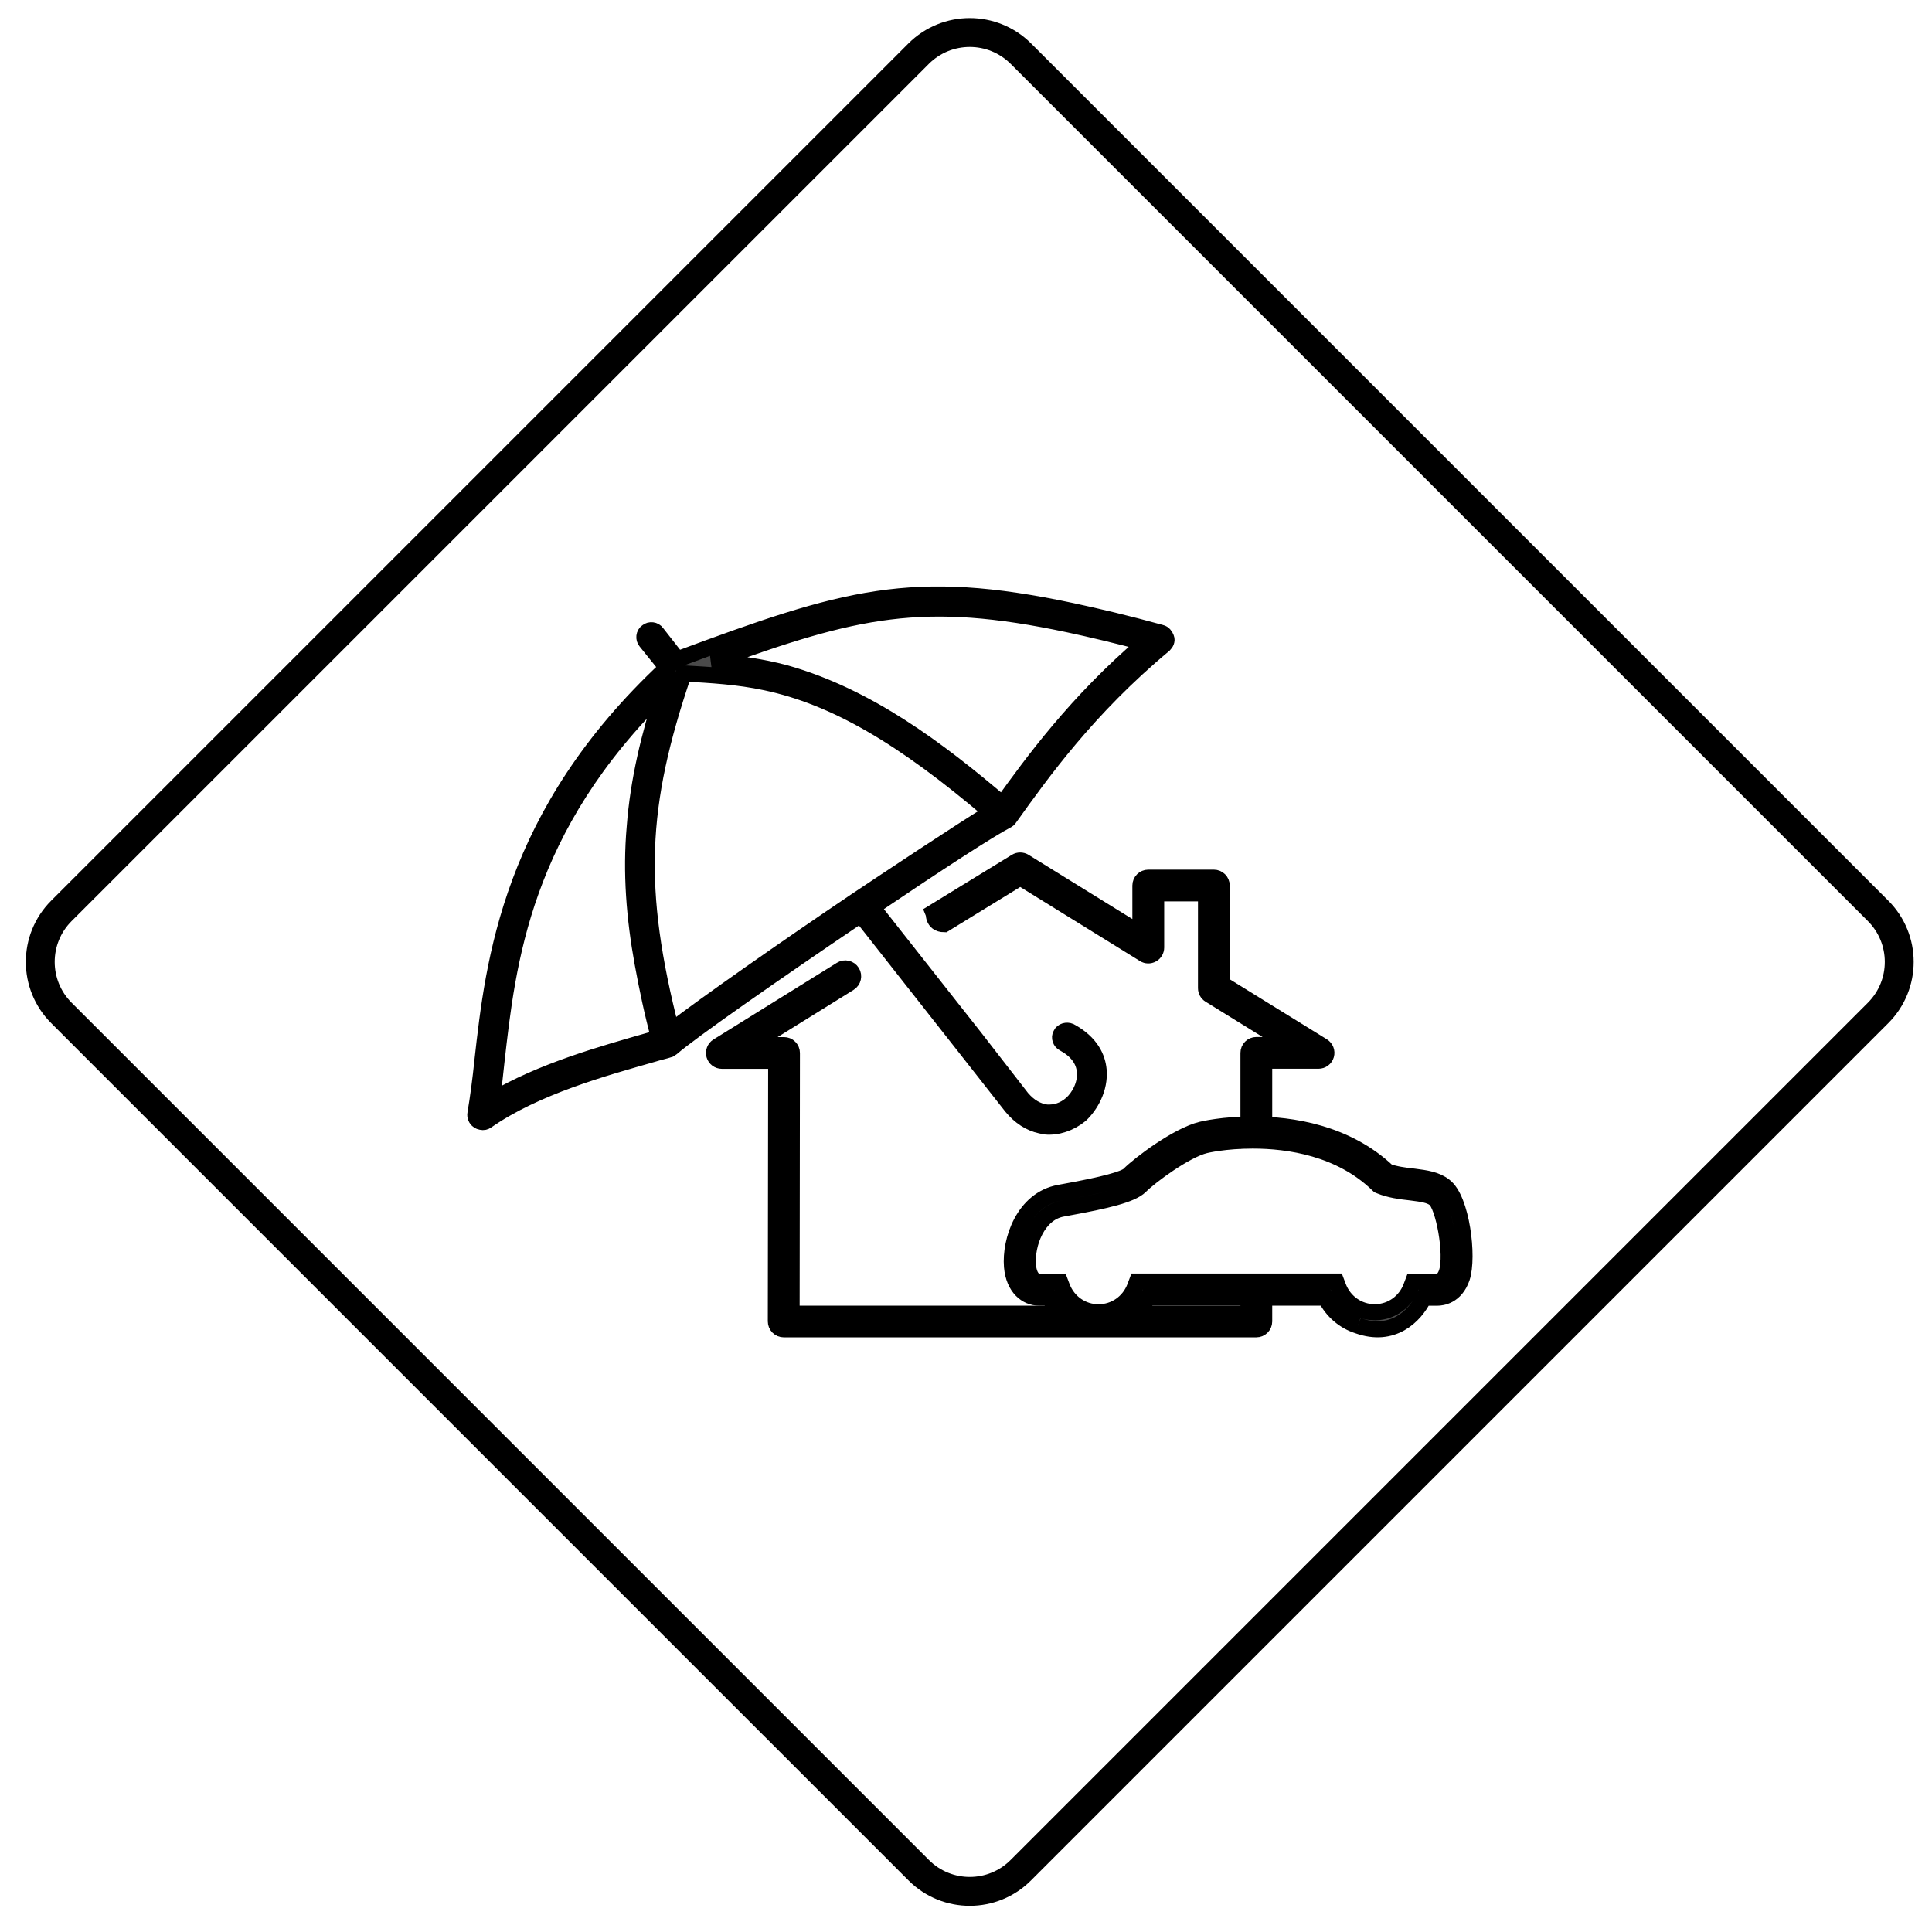
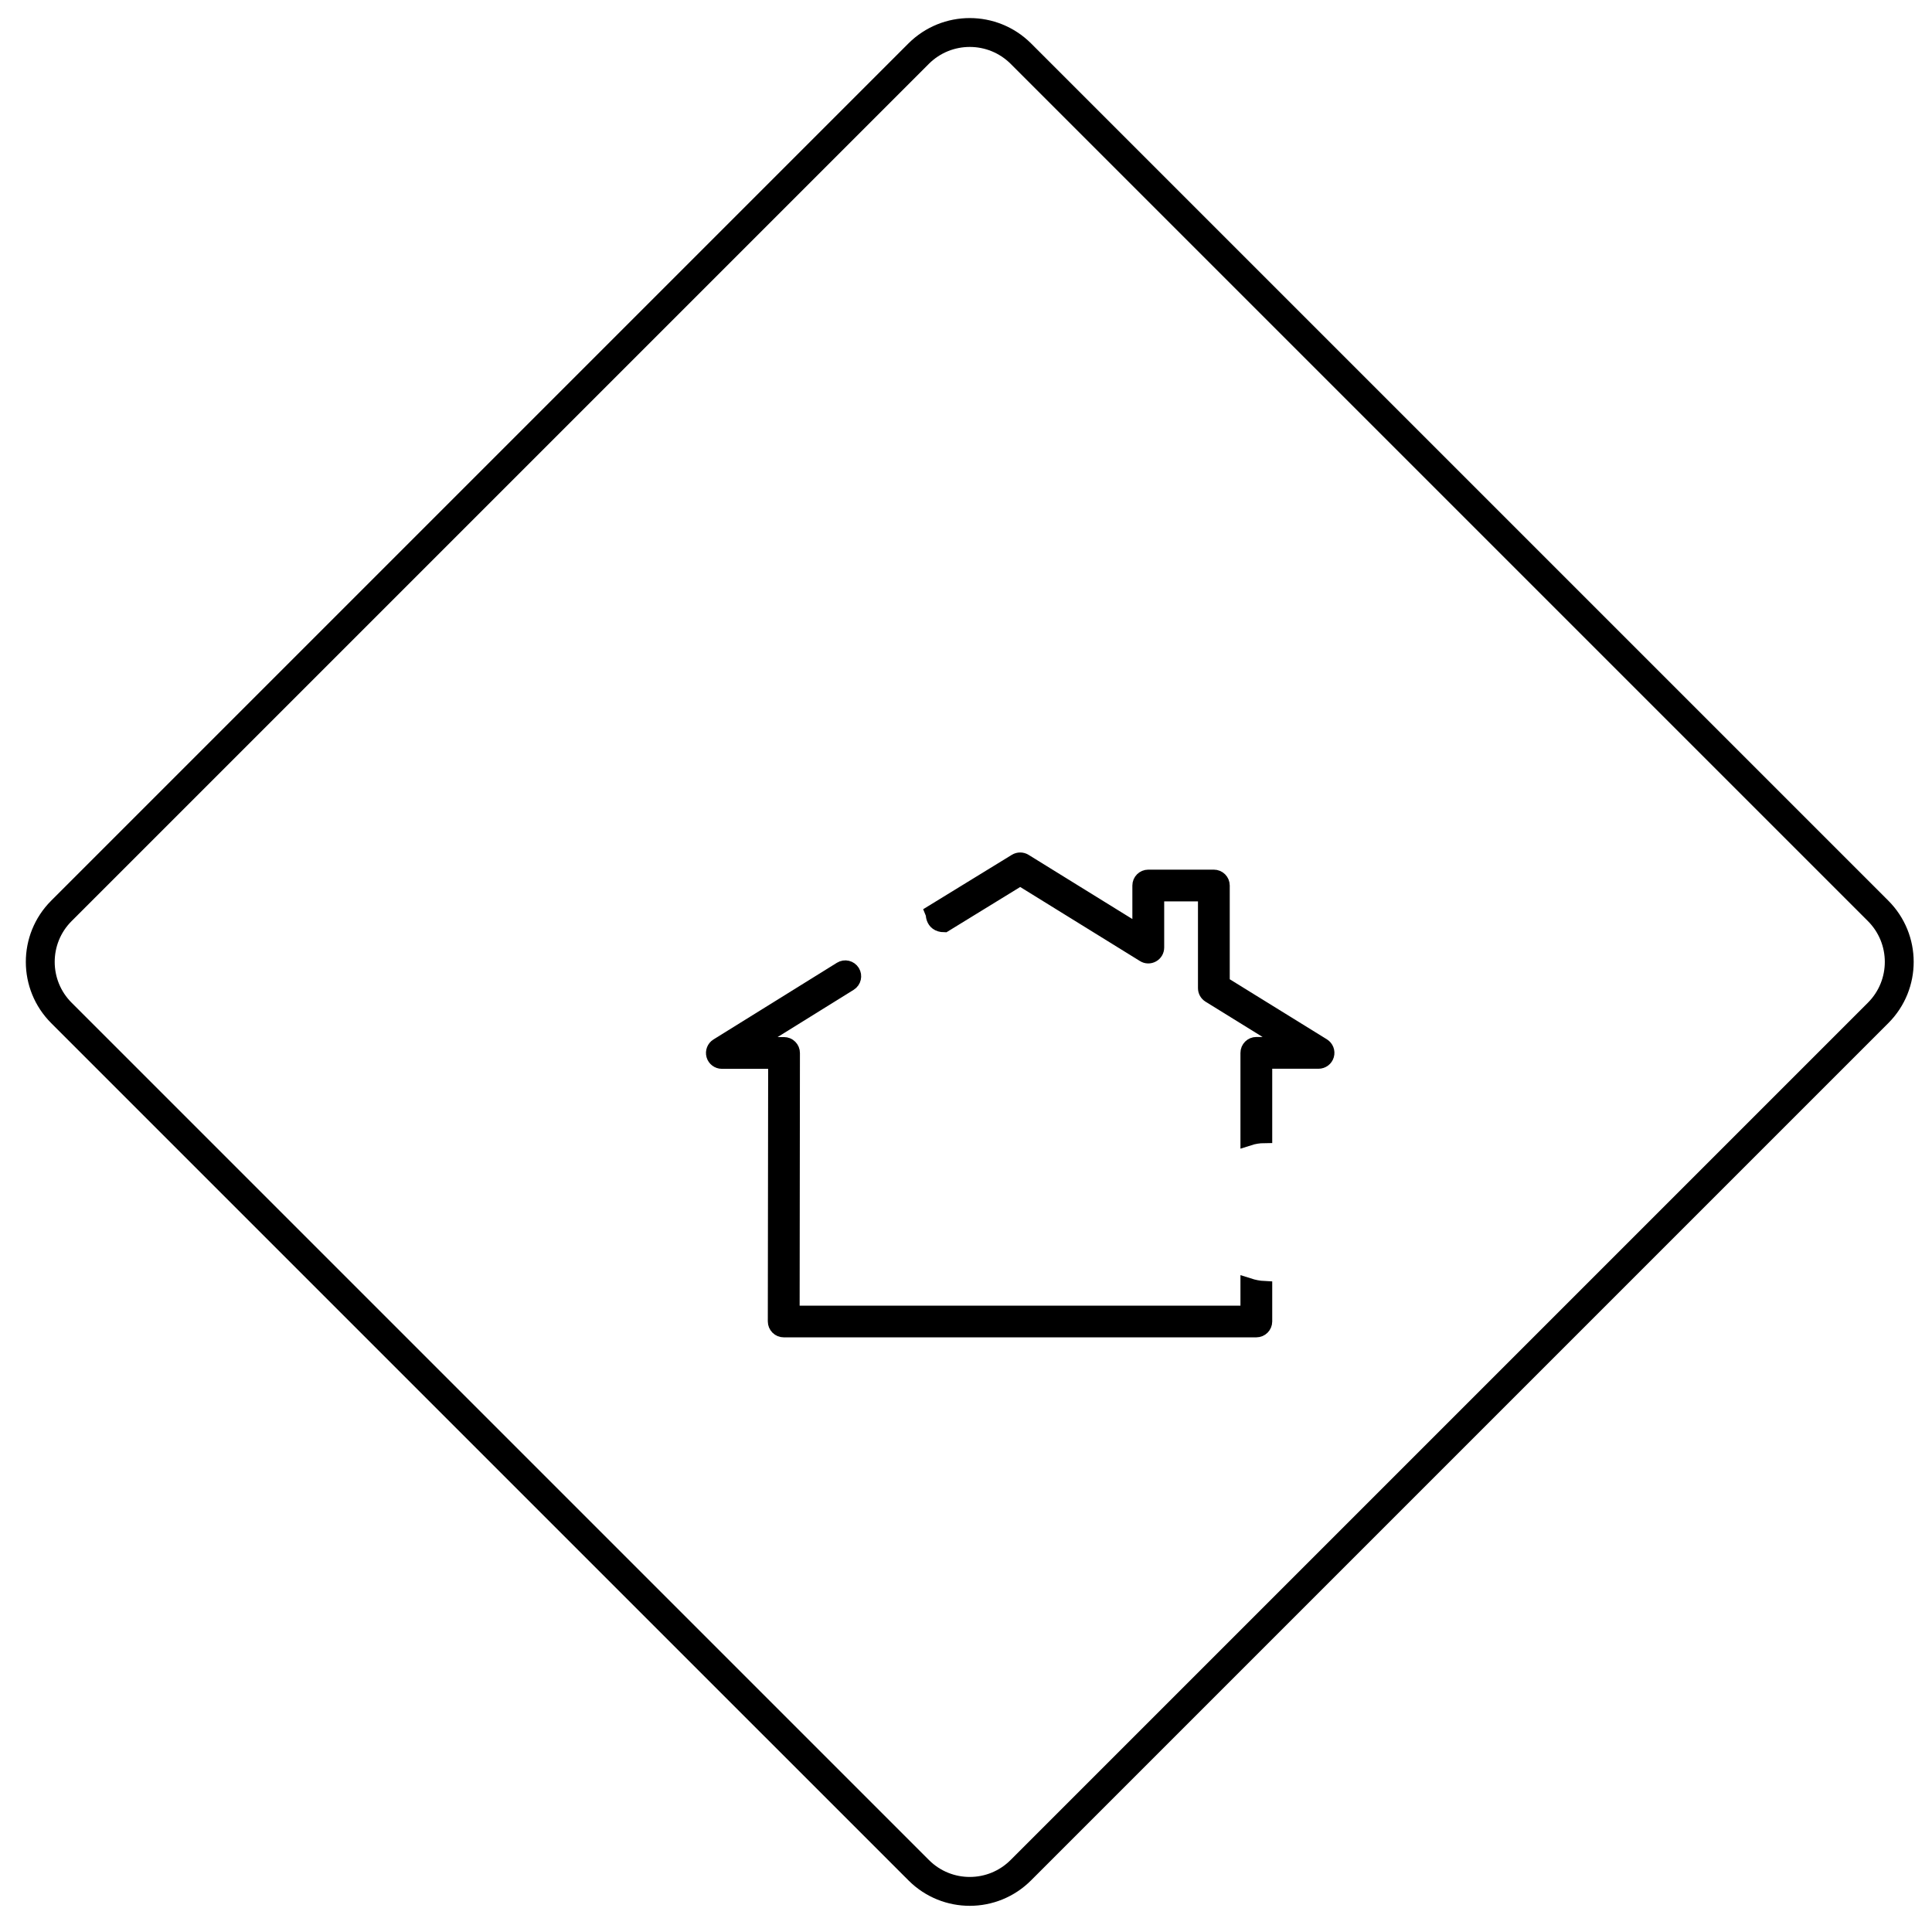
<svg xmlns="http://www.w3.org/2000/svg" id="icon-home-auto" viewBox="0 0 72 72">
  <title>Home and Auto Icon</title>
  <desc />
  <path id="Rounded_Rectangle_2_copy_2" style="fill:none;stroke:#000000;stroke-width:1.076;" d="M2.291,33.943L34.236,1.998        c1.053-1.049,2.755-1.049,3.808,0l31.945,31.945c1.052,1.049,1.054,2.752,0.005,3.803c-0.002,0.002-0.003,0.003-0.005,0.005        L38.044,69.696c-1.049,1.052-2.752,1.054-3.803,0.005c-0.002-0.002-0.003-0.003-0.005-0.005L2.291,37.751        c-1.052-1.049-1.054-2.752-0.005-3.803C2.288,33.946,2.289,33.944,2.291,33.943z" />
  <g id="home-umbrella">
    <path style="fill:#4A4A4A;stroke:#000000;stroke-width:0.6;" d="M35.189,34.442l2.832-1.739l4.619,2.857         c0.09,0.058,0.203,0.059,0.296,0.007c0.093-0.05,0.15-0.149,0.15-0.255v-2.02h1.859v3.533c0,0.102,0.052,0.195,0.138,0.249         l3.025,1.871H46.82c-0.161,0-0.292,0.131-0.292,0.292v3.159c0.189-0.061,0.385-0.093,0.584-0.095v-2.772h2.025         c0.131,0,0.246-0.086,0.282-0.212c0.036-0.126-0.016-0.26-0.128-0.33l-3.762-2.326v-3.66c0-0.161-0.131-0.292-0.292-0.292h-2.445         c-0.161,0-0.292,0.131-0.292,0.292v1.787l-4.327-2.676c-0.093-0.057-0.212-0.057-0.307,0l-3.065,1.88         C34.802,33.994,34.739,34.438,35.189,34.442z" />
    <path style="fill:#4A4A4A;stroke:#000000;stroke-width:0.6;" d="M46.528,47.931v1.027H29.5l0.011-9.715         c0-0.079-0.03-0.152-0.086-0.208c-0.054-0.056-0.129-0.086-0.206-0.086h-1.292l3.728-2.316c0.138-0.086,0.179-0.267,0.095-0.403         c-0.086-0.138-0.265-0.181-0.403-0.095l-4.599,2.857c-0.111,0.068-0.163,0.202-0.128,0.328c0.036,0.125,0.151,0.212,0.282,0.212         h2.025l-0.013,9.713c0,0.079,0.031,0.152,0.086,0.208c0.056,0.056,0.129,0.086,0.208,0.086H46.82c0.161,0,0.292-0.131,0.292-0.292         V48.04C46.906,48.03,46.713,47.99,46.528,47.931z" />
    <g>
-       <path style="fill:#4A4A4A;stroke:#000000;stroke-width:0.6;" d="M50.608,49.403c-0.522-0.166-0.958-0.538-1.21-1.045h-6.625          c-0.347,0.7-1.046,1.141-1.834,1.141c-0.788,0-1.488-0.442-1.834-1.141h-0.394c-0.447,0-0.929-0.358-0.997-1.157          c-0.079-0.967,0.43-2.508,1.773-2.75l0.213-0.039c1.409-0.255,2.208-0.468,2.373-0.633c0.403-0.404,1.809-1.463,2.7-1.68          c0.08-0.02,0.82-0.193,1.912-0.193c1.447,0,3.488,0.306,5.025,1.755c0.279,0.104,0.633,0.151,0.916,0.181l0.084,0.011          c0.418,0.054,0.812,0.105,1.118,0.346c0.644,0.477,0.911,2.644,0.651,3.423c-0.237,0.685-0.756,0.738-0.909,0.738h-0.505          C52.719,49.058,51.898,49.863,50.608,49.403 M42.372,47.761h7.427l0.073,0.193c0.219,0.576,0.752,0.949,1.36,0.949h0.048          c0.588-0.019,1.099-0.387,1.311-0.948l0.073-0.193h0.907c0.069,0,0.24-0.033,0.343-0.333c0.23-0.686-0.12-2.513-0.448-2.756          c-0.183-0.144-0.484-0.183-0.832-0.228l-0.078-0.01c-0.354-0.037-0.771-0.095-1.124-0.24l-0.053-0.022l-0.041-0.039          c-1.399-1.347-3.303-1.629-4.654-1.629c-1.04,0-1.741,0.168-1.771,0.176c-0.739,0.181-2.043,1.146-2.419,1.523          c-0.317,0.317-1.264,0.54-2.689,0.799l-0.211,0.039c-0.939,0.169-1.35,1.335-1.286,2.112c0.039,0.45,0.241,0.61,0.402,0.61h0.795          l0.073,0.193c0.218,0.576,0.752,0.949,1.36,0.949c0.608,0,1.141-0.372,1.36-0.949L42.372,47.761z" />
-     </g>
-     <path style="fill:#4A4A4A;stroke:#000000;stroke-width:0.6;" d="M31.897,33.575c-2.584,1.742-5.679,3.905-6.877,4.836         c-1.352-5.294-1.223-8.377,0.459-13.316c1.041,0.063,2.005,0.111,3.065,0.336c2.546,0.541,5.082,2.003,8.405,4.843         C35.735,31.017,33.065,32.795,31.897,33.575z M24.231,38.77c-1.739,0.499-4.063,1.139-5.906,2.248         c0.072-0.459,0.122-0.948,0.174-1.438c0.419-3.706,0.96-8.729,6.244-13.877c-0.005,0.025-0.005,0.025-0.011,0.05         c-0.535,1.651-0.946,3.33-1.077,5.067c-0.151,1.707-0.011,3.397,0.292,5.069c0.171,0.933,0.367,1.871,0.618,2.793         C24.455,38.712,24.343,38.74,24.231,38.77C22.492,39.269,24.343,38.74,24.231,38.77z M39.833,23.272         c0.832,0.177,1.76,0.4,2.858,0.687c-2.574,2.193-4.215,4.454-5.335,6.007c-2.386-2.036-5.023-4.019-8.08-4.88         c-0.897-0.243-1.82-0.361-2.724-0.447C31.893,22.69,34.387,22.114,39.833,23.272z M40.941,39.872         c-0.04-0.43-0.262-1.004-1.064-1.438c-0.121-0.052-0.288-0.009-0.34,0.112c-0.077,0.115-0.009,0.288,0.112,0.34         c0.472,0.258,0.741,0.605,0.781,1.036c0.049,0.511-0.234,0.978-0.495,1.212c-0.291,0.254-0.601,0.347-0.94,0.327         c-0.334-0.045-0.639-0.215-0.914-0.537l-1.738-2.24l-3.839-4.873c2.492-1.684,4.357-2.895,5.039-3.251l0,0         c0.03-0.02,0.061-0.039,0.066-0.066l0,0l0.035-0.044c1.162-1.624,2.889-4.049,5.739-6.422c0.066-0.066,0.114-0.16,0.078-0.247         c-0.034-0.087-0.094-0.178-0.195-0.199c-1.268-0.349-2.373-0.61-3.33-0.814c-5.95-1.265-8.426-0.526-14.693,1.803l-0.766-0.979         c-0.08-0.123-0.261-0.135-0.359-0.05c-0.123,0.08-0.135,0.261-0.05,0.359l0.793,0.985c-5.85,5.45-6.468,10.958-6.881,14.639         c-0.074,0.722-0.163,1.388-0.262,1.973c-0.022,0.101,0.033,0.219,0.103,0.259c0.046,0.036,0.071,0.041,0.122,0.052         c0.076,0.016,0.131,0.002,0.192-0.039c1.826-1.272,4.371-1.969,6.223-2.498c0.198-0.063,0.391-0.101,0.588-0.165         c0.031-0.02,0.061-0.039,0.092-0.06l0,0c0.71-0.614,3.714-2.716,7.036-4.96l3.859,4.905l1.763,2.245         c0.314,0.382,0.685,0.62,1.088,0.706c0.05,0.011,0.126,0.027,0.176,0.037c0.439,0.041,0.921-0.12,1.304-0.434         C40.632,41.203,41.004,40.57,40.941,39.872z" />
+       </g>
  </g>
</svg>